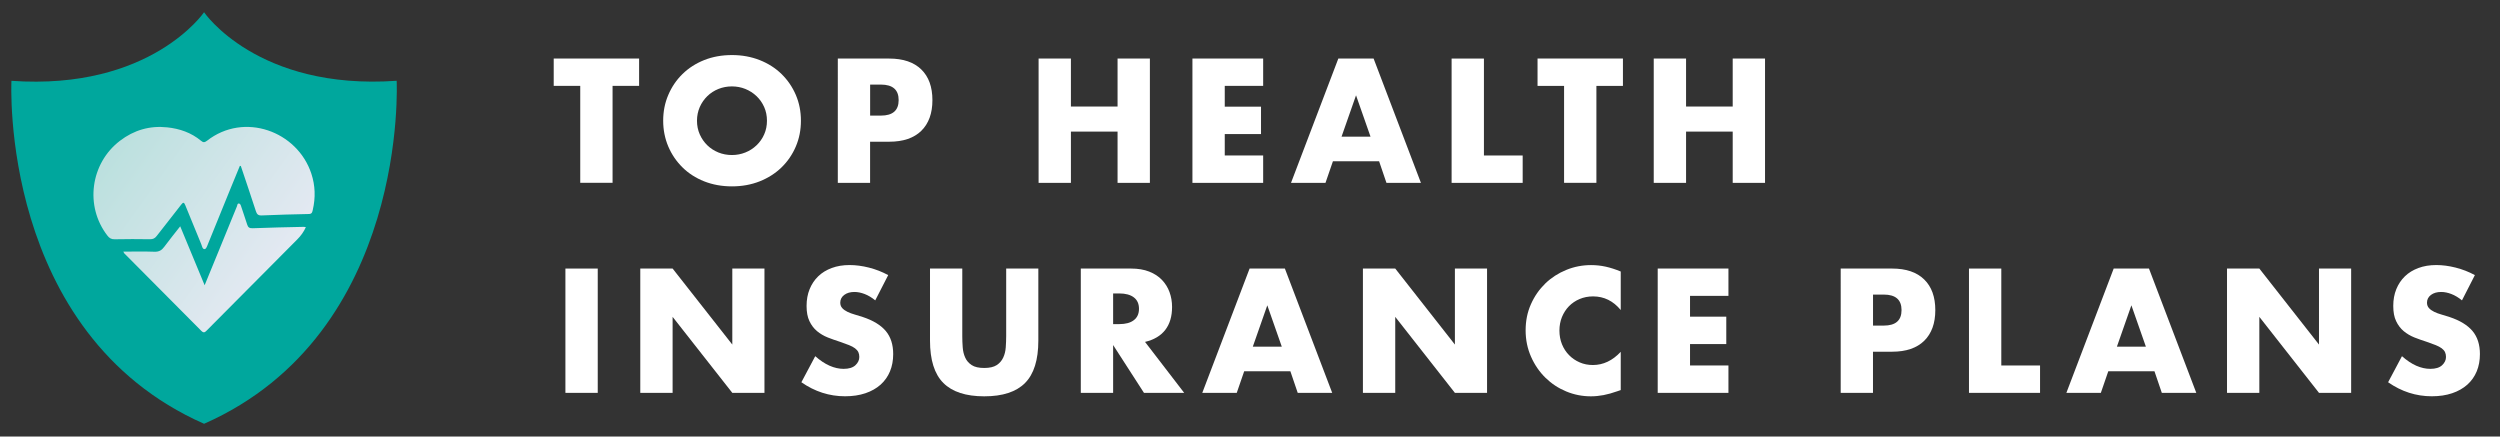
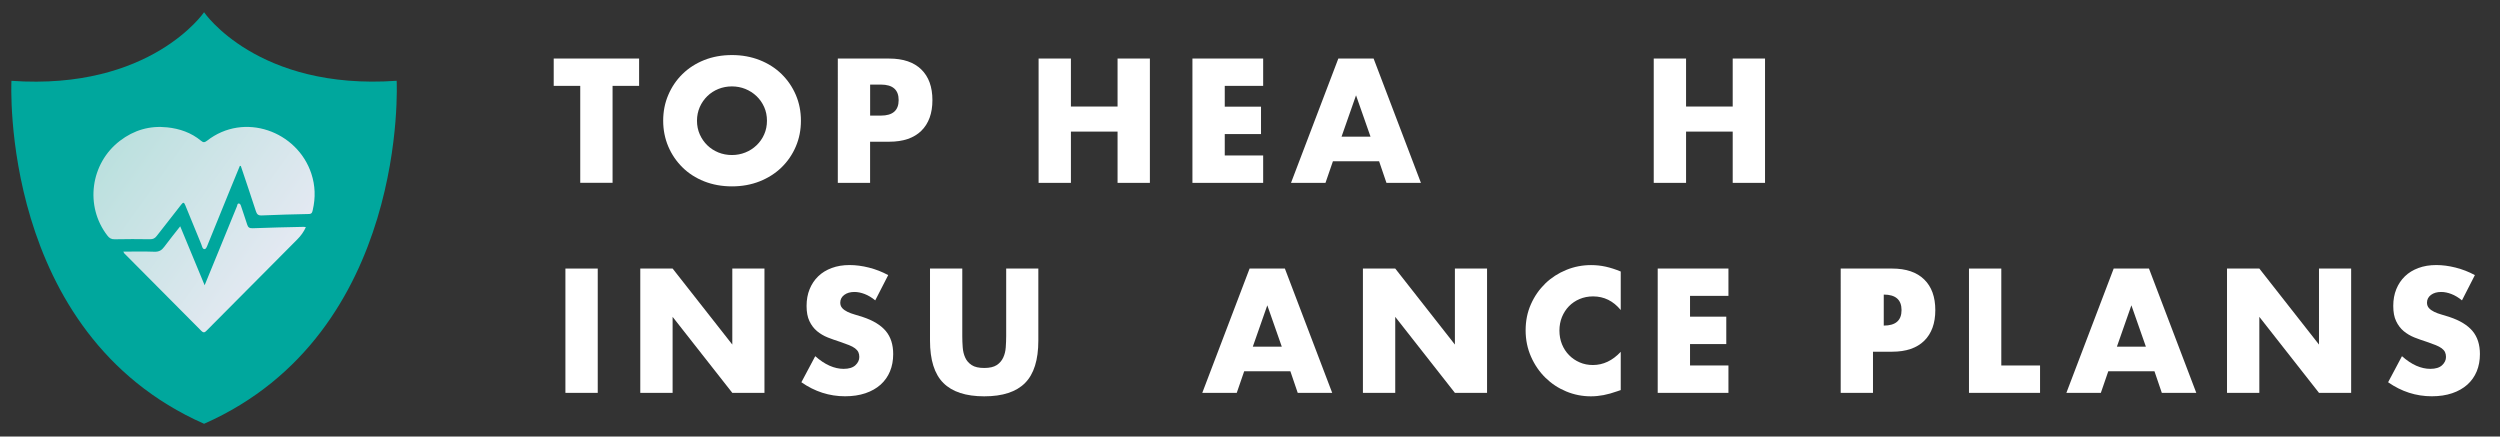
<svg xmlns="http://www.w3.org/2000/svg" version="1.1" id="Layer_1" x="0px" y="0px" viewBox="0 0 591.69 103.31" style="enable-background:new 0 0 591.69 103.31;" xml:space="preserve">
  <rect x="0" y="0" width="591.69" height="103.31" fill="#333333" stroke="none" />
  <style type="text/css"> .st0{fill:#00A79D;} .st1{fill:url(#SVGID_1_);} .st2{fill:#FFFFFF;} </style>
  <path class="st0" d="M48.3,100.3C-0.29,78.84,2.71,19.13,2.71,19.13C35.7,21.45,48.3,2.89,48.3,2.89h-0.01 c0,0,12.6,18.55,45.59,16.23C93.88,19.13,96.88,78.84,48.3,100.3L48.3,100.3z" />
  <linearGradient id="SVGID_1_" gradientUnits="userSpaceOnUse" x1="27.165" y1="33.835" x2="66.633" y2="62.099">
    <stop offset="0" style="stop-color:#BBE0DE" />
    <stop offset="1" style="stop-color:#E4E9F2" />
  </linearGradient>
  <path class="st1" d="M56.77,39.25c-0.82,2-1.64,3.99-2.46,5.99c-1.7,4.18-3.41,8.36-5.1,12.54c-0.19,0.47-0.41,1.19-0.81,1.18 c-0.51,0-0.59-0.75-0.79-1.22c-1.26-3.06-2.52-6.11-3.76-9.17c-0.28-0.69-0.48-0.78-0.97-0.13c-1.91,2.49-3.88,4.93-5.8,7.42 c-0.42,0.54-0.86,0.77-1.56,0.76c-2.8-0.04-5.6-0.05-8.4,0.01c-0.8,0.02-1.26-0.29-1.71-0.88c-5.37-6.94-4.03-17.07,2.98-22.43 c3.31-2.53,7.06-3.62,11.17-3.18c2.93,0.31,5.7,1.24,8.02,3.18c0.5,0.42,0.83,0.44,1.39,0.01c8.81-6.91,21.41-2.28,24.72,7.77 c0.93,2.83,1.01,5.68,0.34,8.57c-0.11,0.47-0.15,0.97-0.92,0.98c-3.73,0.07-7.46,0.18-11.19,0.34c-0.83,0.03-1.12-0.29-1.36-1.02 c-1.15-3.57-2.37-7.12-3.56-10.68C56.93,39.27,56.85,39.26,56.77,39.25z M29.38,59.93c6.09,6.12,12.19,12.24,18.27,18.38 c0.58,0.58,0.86,0.33,1.3-0.11c7.13-7.18,14.28-14.35,21.41-21.54c0.82-0.82,1.52-1.76,2.03-2.9c-0.21-0.03-0.34-0.07-0.46-0.07 c-4.04,0.1-8.09,0.16-12.13,0.33c-0.81,0.03-1.1-0.23-1.31-0.9c-0.44-1.41-0.94-2.81-1.4-4.22c-0.11-0.34-0.21-0.73-0.6-0.73 c-0.33,0-0.31,0.41-0.41,0.65c-1.51,3.67-3,7.34-4.5,11.01c-1.02,2.49-2.04,4.97-3.15,7.68c-1.96-4.74-3.84-9.27-5.78-13.95 c-1.34,1.71-2.6,3.26-3.78,4.86c-0.6,0.82-1.25,1.2-2.32,1.16c-2.4-0.09-4.82-0.03-7.36-0.03C29.32,59.81,29.33,59.88,29.38,59.93z" />
  <g>
    <path class="st2" d="M144.98,20.33v22.94h-7.65V20.33h-6.28v-6.48h20.21v6.48H144.98z" />
    <path class="st2" d="M156.96,28.57c0-2.19,0.4-4.22,1.21-6.11c0.81-1.89,1.92-3.53,3.36-4.94s3.14-2.5,5.13-3.3 c1.99-0.79,4.18-1.19,6.58-1.19c2.37,0,4.55,0.4,6.56,1.19c2,0.79,3.73,1.89,5.17,3.3s2.57,3.05,3.38,4.94 c0.81,1.89,1.21,3.92,1.21,6.11c0,2.19-0.4,4.22-1.21,6.11c-0.81,1.89-1.93,3.53-3.38,4.94s-3.17,2.5-5.17,3.3 c-2,0.79-4.19,1.19-6.56,1.19c-2.39,0-4.58-0.4-6.58-1.19c-1.99-0.79-3.7-1.89-5.13-3.3s-2.55-3.05-3.36-4.94 C157.37,32.79,156.96,30.75,156.96,28.57z M164.96,28.57c0,1.17,0.22,2.25,0.66,3.24c0.44,0.99,1.04,1.85,1.79,2.58 c0.75,0.73,1.63,1.29,2.63,1.7c1,0.4,2.06,0.6,3.18,0.6c1.12,0,2.18-0.2,3.18-0.6c1-0.4,1.89-0.97,2.65-1.7 c0.77-0.73,1.37-1.59,1.81-2.58c0.44-0.99,0.66-2.07,0.66-3.24c0-1.17-0.22-2.25-0.66-3.24c-0.44-0.99-1.05-1.85-1.81-2.58 c-0.77-0.73-1.65-1.29-2.65-1.7c-1-0.4-2.06-0.6-3.18-0.6c-1.12,0-2.18,0.2-3.18,0.6s-1.88,0.97-2.63,1.7 c-0.75,0.73-1.35,1.59-1.79,2.58C165.19,26.32,164.96,27.4,164.96,28.57z" />
    <path class="st2" d="M205.94,43.28h-7.65V13.86h12.17c3.3,0,5.83,0.86,7.59,2.58c1.76,1.72,2.63,4.14,2.63,7.26 s-0.88,5.54-2.63,7.26c-1.76,1.72-4.29,2.58-7.59,2.58h-4.53V43.28z M205.94,27.36h2.54c2.81,0,4.21-1.22,4.21-3.67 c0-2.44-1.4-3.67-4.21-3.67h-2.54V27.36z" />
    <path class="st2" d="M253.46,25.21h11.04V13.86h7.65v29.42h-7.65V31.14h-11.04v12.14h-7.65V13.86h7.65V25.21z" />
    <path class="st2" d="M298.96,20.33h-9.09v4.92h8.58v6.48h-8.58v5.07h9.09v6.48h-16.74V13.86h16.74V20.33z" />
    <path class="st2" d="M326.4,38.17h-10.93l-1.76,5.11h-8.16l11.2-29.42h8.35l11.2,29.42h-8.16L326.4,38.17z M324.37,32.35 l-3.43-9.79l-3.43,9.79H324.37z" />
-     <path class="st2" d="M351.21,13.86V36.8h9.17v6.48h-16.82V13.86H351.21z" />
-     <path class="st2" d="M377.83,20.33v22.94h-7.65V20.33h-6.28v-6.48h20.21v6.48H377.83z" />
    <path class="st2" d="M399.05,25.21h11.04V13.86h7.65v29.42h-7.65V31.14h-11.04v12.14h-7.65V13.86h7.65V25.21z" />
    <path class="st2" d="M141.47,63.56v29.42h-7.65V63.56H141.47z" />
    <path class="st2" d="M151.54,92.98V63.56h7.65l14.13,17.99V63.56h7.61v29.42h-7.61l-14.13-17.99v17.99H151.54z" />
    <path class="st2" d="M207.15,71.09c-0.83-0.68-1.67-1.18-2.5-1.5c-0.83-0.32-1.64-0.49-2.42-0.49c-0.99,0-1.79,0.23-2.42,0.7 c-0.62,0.47-0.94,1.08-0.94,1.83c0,0.52,0.16,0.95,0.47,1.29c0.31,0.34,0.72,0.63,1.23,0.88c0.51,0.25,1.08,0.46,1.72,0.64 c0.64,0.18,1.27,0.38,1.89,0.58c2.5,0.83,4.32,1.95,5.48,3.34c1.16,1.39,1.74,3.21,1.74,5.44c0,1.51-0.25,2.87-0.76,4.1 c-0.51,1.22-1.25,2.27-2.22,3.14c-0.98,0.87-2.17,1.55-3.59,2.03c-1.42,0.48-3.02,0.72-4.82,0.72c-3.72,0-7.17-1.11-10.34-3.32 l3.28-6.17c1.14,1.01,2.28,1.77,3.4,2.26c1.12,0.49,2.22,0.74,3.32,0.74c1.25,0,2.18-0.29,2.79-0.86c0.61-0.57,0.92-1.22,0.92-1.95 c0-0.44-0.08-0.83-0.23-1.15c-0.16-0.33-0.42-0.62-0.78-0.9c-0.36-0.27-0.84-0.53-1.42-0.76c-0.59-0.23-1.29-0.49-2.13-0.78 c-0.99-0.31-1.96-0.66-2.91-1.03c-0.95-0.38-1.79-0.88-2.54-1.5c-0.74-0.62-1.34-1.41-1.79-2.36c-0.46-0.95-0.68-2.15-0.68-3.61 c0-1.46,0.24-2.78,0.72-3.96c0.48-1.18,1.16-2.2,2.03-3.04c0.87-0.85,1.94-1.5,3.2-1.97c1.26-0.47,2.67-0.7,4.23-0.7 c1.46,0,2.98,0.2,4.57,0.6c1.59,0.4,3.11,0.99,4.57,1.78L207.15,71.09z" />
    <path class="st2" d="M227.75,63.56v16c0,0.86,0.03,1.74,0.1,2.63c0.06,0.9,0.26,1.71,0.59,2.44c0.32,0.73,0.84,1.32,1.54,1.78 c0.7,0.46,1.69,0.68,2.97,0.68c1.27,0,2.26-0.23,2.95-0.68c0.69-0.45,1.2-1.05,1.54-1.78c0.34-0.73,0.54-1.54,0.6-2.44 c0.06-0.9,0.1-1.78,0.1-2.63v-16h7.61v17.05c0,4.58-1.05,7.92-3.14,10.03c-2.09,2.11-5.31,3.16-9.66,3.16 c-4.34,0-7.57-1.05-9.68-3.16c-2.11-2.11-3.16-5.45-3.16-10.03V63.56H227.75z" />
-     <path class="st2" d="M280.27,92.98h-9.52l-7.3-11.32v11.32h-7.65V63.56h11.9c1.64,0,3.07,0.24,4.29,0.72 c1.22,0.48,2.23,1.14,3.02,1.97c0.79,0.83,1.39,1.79,1.79,2.89s0.6,2.26,0.6,3.51c0,2.24-0.54,4.05-1.62,5.44 c-1.08,1.39-2.67,2.33-4.78,2.83L280.27,92.98z M263.45,76.71h1.44c1.51,0,2.67-0.31,3.47-0.94c0.81-0.62,1.21-1.52,1.21-2.69 c0-1.17-0.4-2.07-1.21-2.69c-0.81-0.62-1.96-0.94-3.47-0.94h-1.44V76.71z" />
    <path class="st2" d="M305.4,87.87h-10.93l-1.76,5.11h-8.16l11.2-29.42h8.35l11.2,29.42h-8.16L305.4,87.87z M303.37,82.05 l-3.43-9.79l-3.43,9.79H303.37z" />
    <path class="st2" d="M322.57,92.98V63.56h7.65l14.12,17.99V63.56h7.61v29.42h-7.61l-14.12-17.99v17.99H322.57z" />
    <path class="st2" d="M383.6,73.39c-1.77-2.16-3.96-3.24-6.56-3.24c-1.15,0-2.21,0.21-3.18,0.62s-1.81,0.98-2.52,1.7 c-0.7,0.72-1.25,1.57-1.66,2.56c-0.4,0.99-0.6,2.06-0.6,3.2c0,1.17,0.2,2.25,0.6,3.24c0.4,0.99,0.96,1.85,1.68,2.58 c0.71,0.73,1.55,1.3,2.52,1.72c0.96,0.42,2,0.62,3.12,0.62c2.45,0,4.64-1.04,6.59-3.12v9.05l-0.78,0.27 c-1.17,0.42-2.26,0.72-3.28,0.92c-1.01,0.19-2.02,0.29-3,0.29c-2.03,0-3.97-0.38-5.83-1.15c-1.86-0.77-3.5-1.85-4.92-3.24 s-2.56-3.04-3.41-4.96s-1.29-4-1.29-6.26s0.42-4.34,1.27-6.22c0.84-1.89,1.98-3.51,3.39-4.88c1.42-1.37,3.06-2.43,4.94-3.2 c1.87-0.77,3.84-1.15,5.89-1.15c1.17,0,2.32,0.12,3.45,0.37c1.13,0.25,2.32,0.63,3.57,1.15V73.39z" />
    <path class="st2" d="M409.08,70.03h-9.09v4.92h8.58v6.48h-8.58v5.07h9.09v6.48h-16.74V63.56h16.74V70.03z" />
-     <path class="st2" d="M443.3,92.98h-7.65V63.56h12.17c3.3,0,5.83,0.86,7.59,2.58c1.76,1.72,2.63,4.14,2.63,7.26 s-0.88,5.54-2.63,7.26c-1.76,1.72-4.29,2.58-7.59,2.58h-4.53V92.98z M443.3,77.06h2.54c2.81,0,4.21-1.22,4.21-3.67 c0-2.44-1.4-3.67-4.21-3.67h-2.54V77.06z" />
+     <path class="st2" d="M443.3,92.98h-7.65V63.56h12.17c3.3,0,5.83,0.86,7.59,2.58c1.76,1.72,2.63,4.14,2.63,7.26 s-0.88,5.54-2.63,7.26c-1.76,1.72-4.29,2.58-7.59,2.58h-4.53V92.98z M443.3,77.06h2.54c2.81,0,4.21-1.22,4.21-3.67 c0-2.44-1.4-3.67-4.21-3.67V77.06z" />
    <path class="st2" d="M473.66,63.56V86.5h9.17v6.48h-16.82V63.56H473.66z" />
    <path class="st2" d="M509.91,87.87h-10.93l-1.76,5.11h-8.16l11.2-29.42h8.35l11.2,29.42h-8.16L509.91,87.87z M507.88,82.05 l-3.43-9.79l-3.43,9.79H507.88z" />
    <path class="st2" d="M527.08,92.98V63.56h7.65l14.12,17.99V63.56h7.61v29.42h-7.61l-14.12-17.99v17.99H527.08z" />
    <path class="st2" d="M582.69,71.09c-0.83-0.68-1.67-1.18-2.5-1.5c-0.83-0.32-1.64-0.49-2.42-0.49c-0.99,0-1.79,0.23-2.42,0.7 c-0.62,0.47-0.94,1.08-0.94,1.83c0,0.52,0.16,0.95,0.47,1.29c0.31,0.34,0.72,0.63,1.23,0.88c0.51,0.25,1.08,0.46,1.72,0.64 c0.64,0.18,1.27,0.38,1.89,0.58c2.5,0.83,4.32,1.95,5.48,3.34c1.16,1.39,1.74,3.21,1.74,5.44c0,1.51-0.25,2.87-0.76,4.1 c-0.51,1.22-1.25,2.27-2.22,3.14c-0.98,0.87-2.17,1.55-3.59,2.03c-1.42,0.48-3.02,0.72-4.82,0.72c-3.72,0-7.17-1.11-10.34-3.32 l3.28-6.17c1.14,1.01,2.28,1.77,3.39,2.26c1.12,0.49,2.22,0.74,3.32,0.74c1.25,0,2.18-0.29,2.79-0.86 c0.61-0.57,0.92-1.22,0.92-1.95c0-0.44-0.08-0.83-0.23-1.15s-0.42-0.62-0.78-0.9c-0.37-0.27-0.84-0.53-1.42-0.76 c-0.58-0.23-1.29-0.49-2.13-0.78c-0.99-0.31-1.96-0.66-2.91-1.03c-0.95-0.38-1.79-0.88-2.54-1.5c-0.74-0.62-1.34-1.41-1.79-2.36 c-0.46-0.95-0.68-2.15-0.68-3.61c0-1.46,0.24-2.78,0.72-3.96c0.48-1.18,1.16-2.2,2.03-3.04c0.87-0.85,1.94-1.5,3.2-1.97 s2.67-0.7,4.23-0.7c1.46,0,2.98,0.2,4.57,0.6s3.11,0.99,4.57,1.78L582.69,71.09z" />
  </g>
</svg>